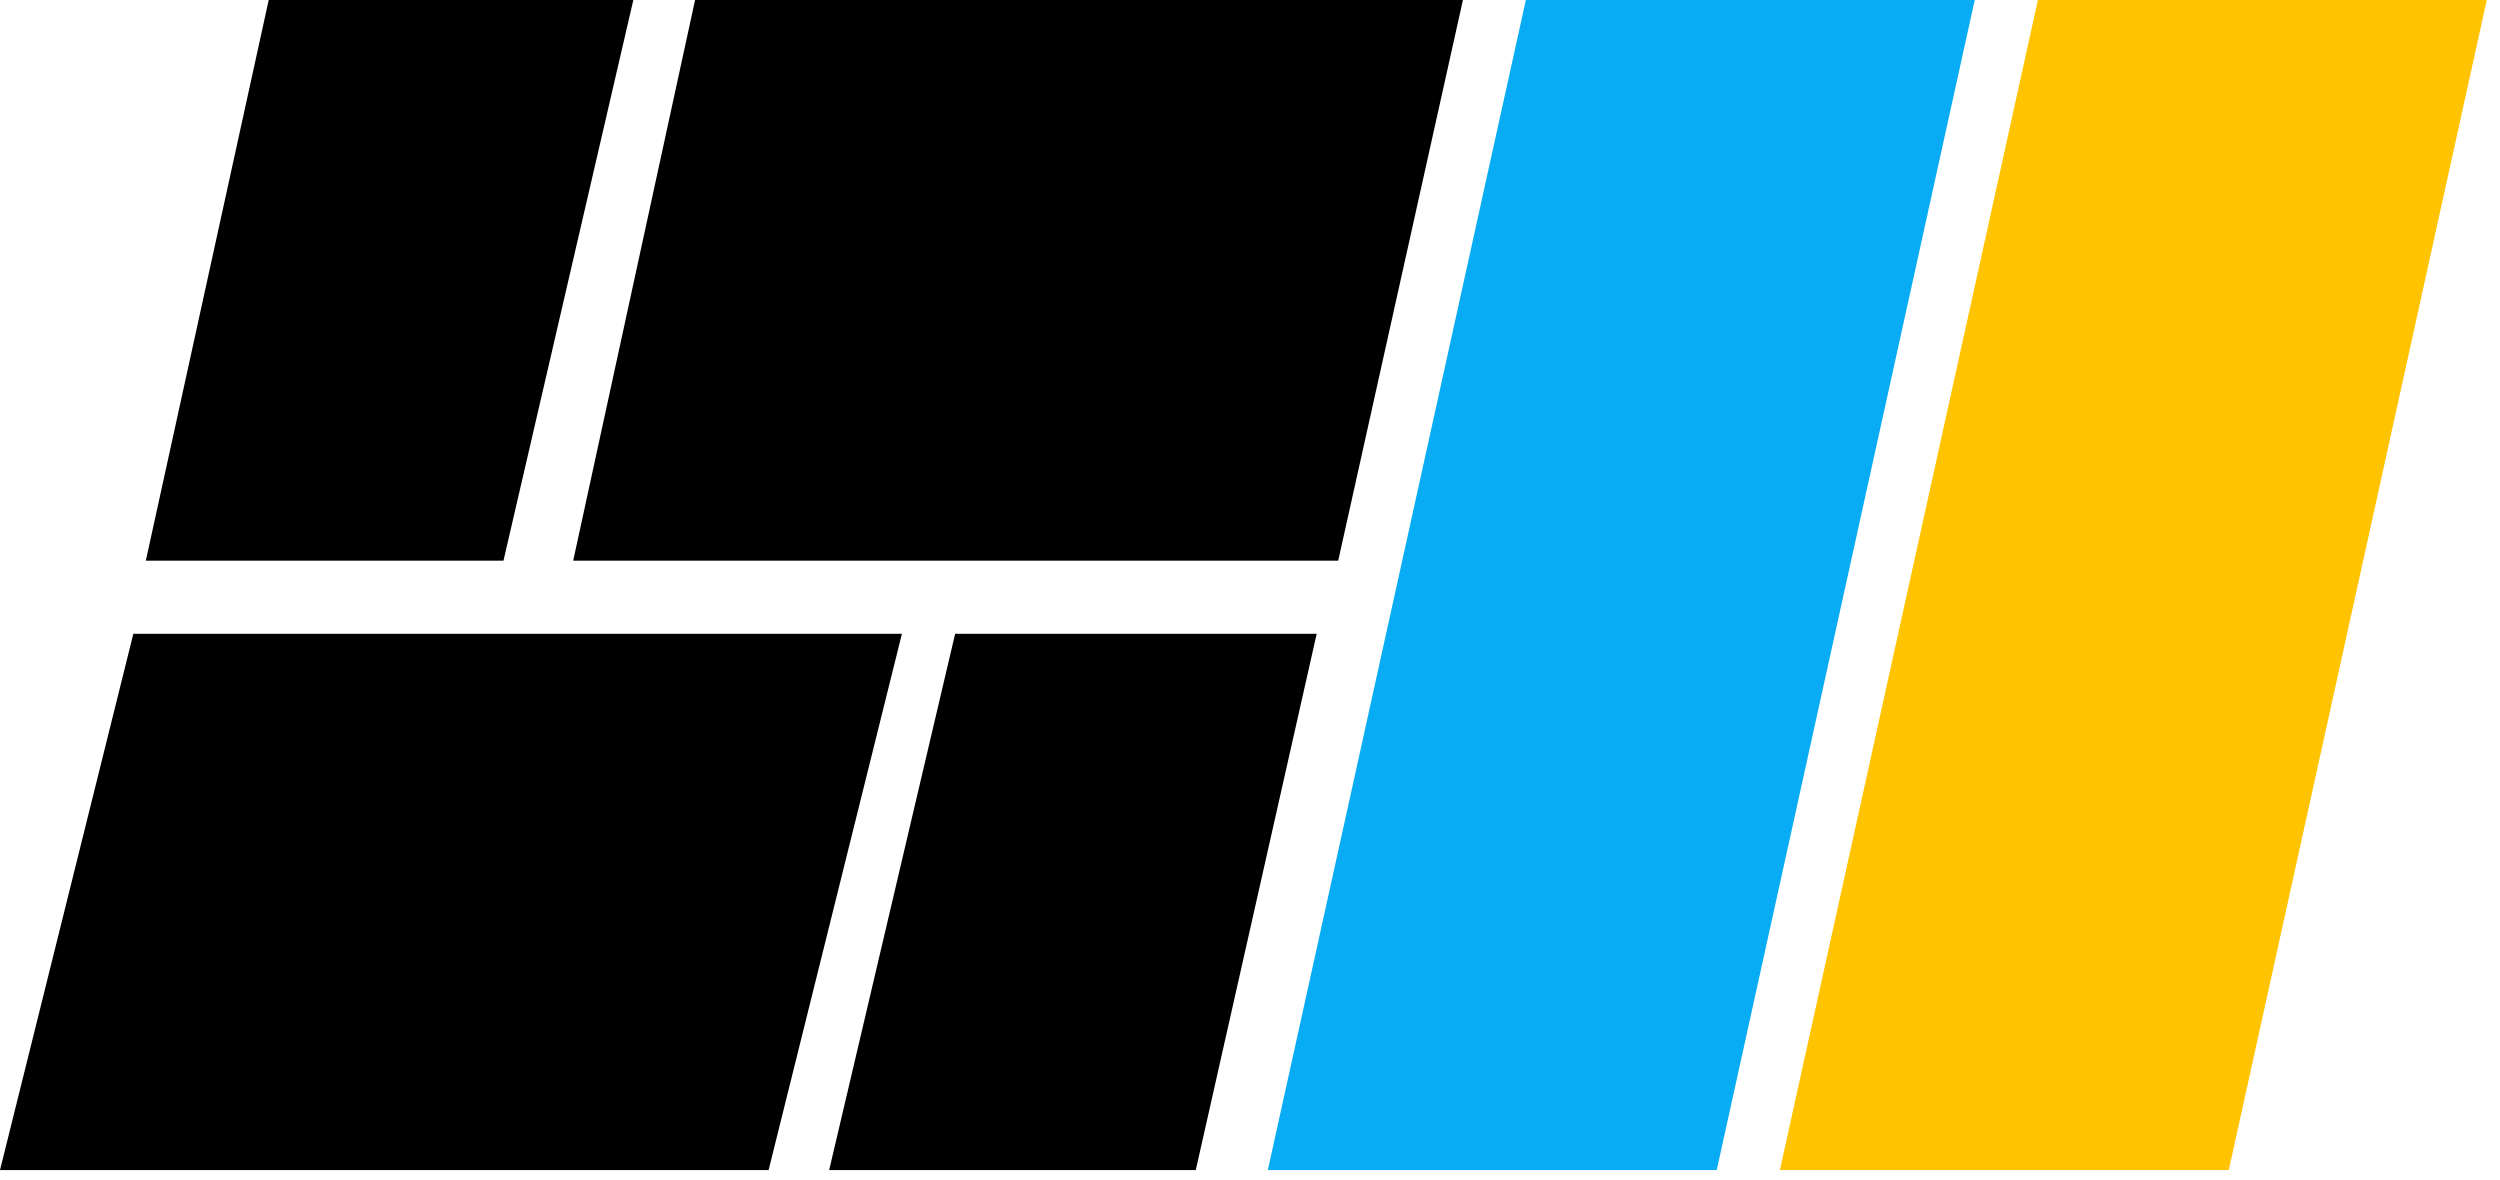
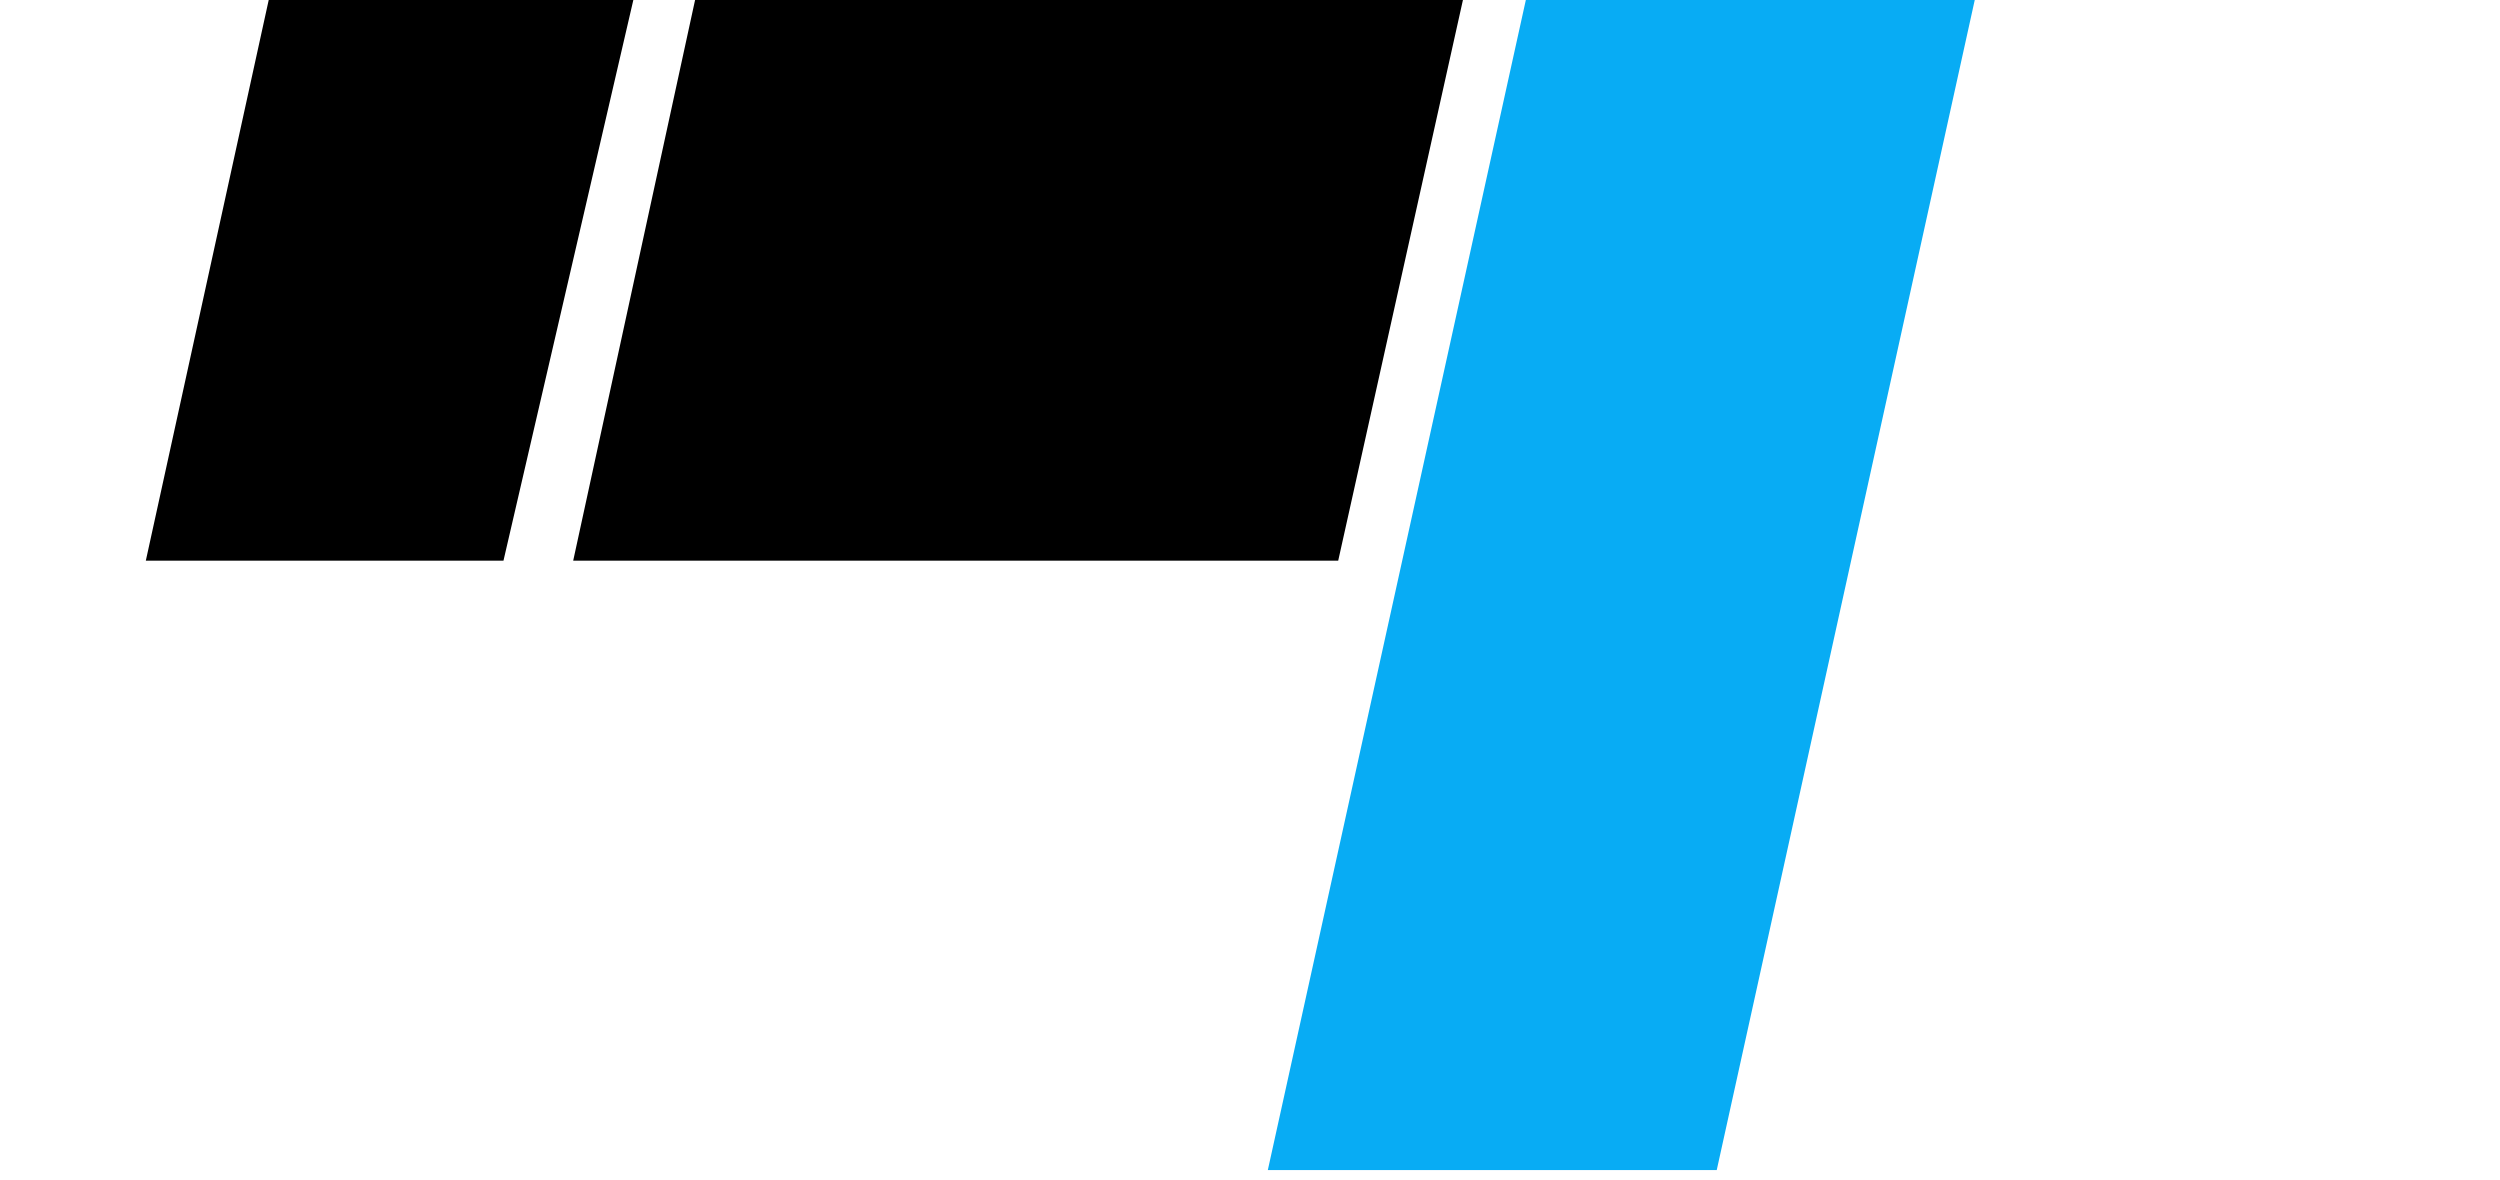
<svg xmlns="http://www.w3.org/2000/svg" width="161" height="76" viewBox="0 0 161 76" fill="none">
  <path d="M98.264 0H127.174L110.558 75.352H81.648L98.264 0Z" fill="#08ACF4" />
-   <path d="M131.241 0H160.15L143.535 75.352H114.625L131.241 0Z" fill="#FFC300" />
  <path d="M44.763 0H94.213L86.181 36.106H36.914L44.763 0Z" fill="black" />
-   <path d="M61.511 40.816H84.795L77.008 75.352H53.398L61.511 40.816Z" fill="black" />
  <path d="M17.305 0H40.787L32.424 36.106H9.391L17.305 0Z" fill="black" />
-   <path d="M8.587 40.816H58.084L49.498 75.352H0L8.587 40.816Z" fill="black" />
</svg>